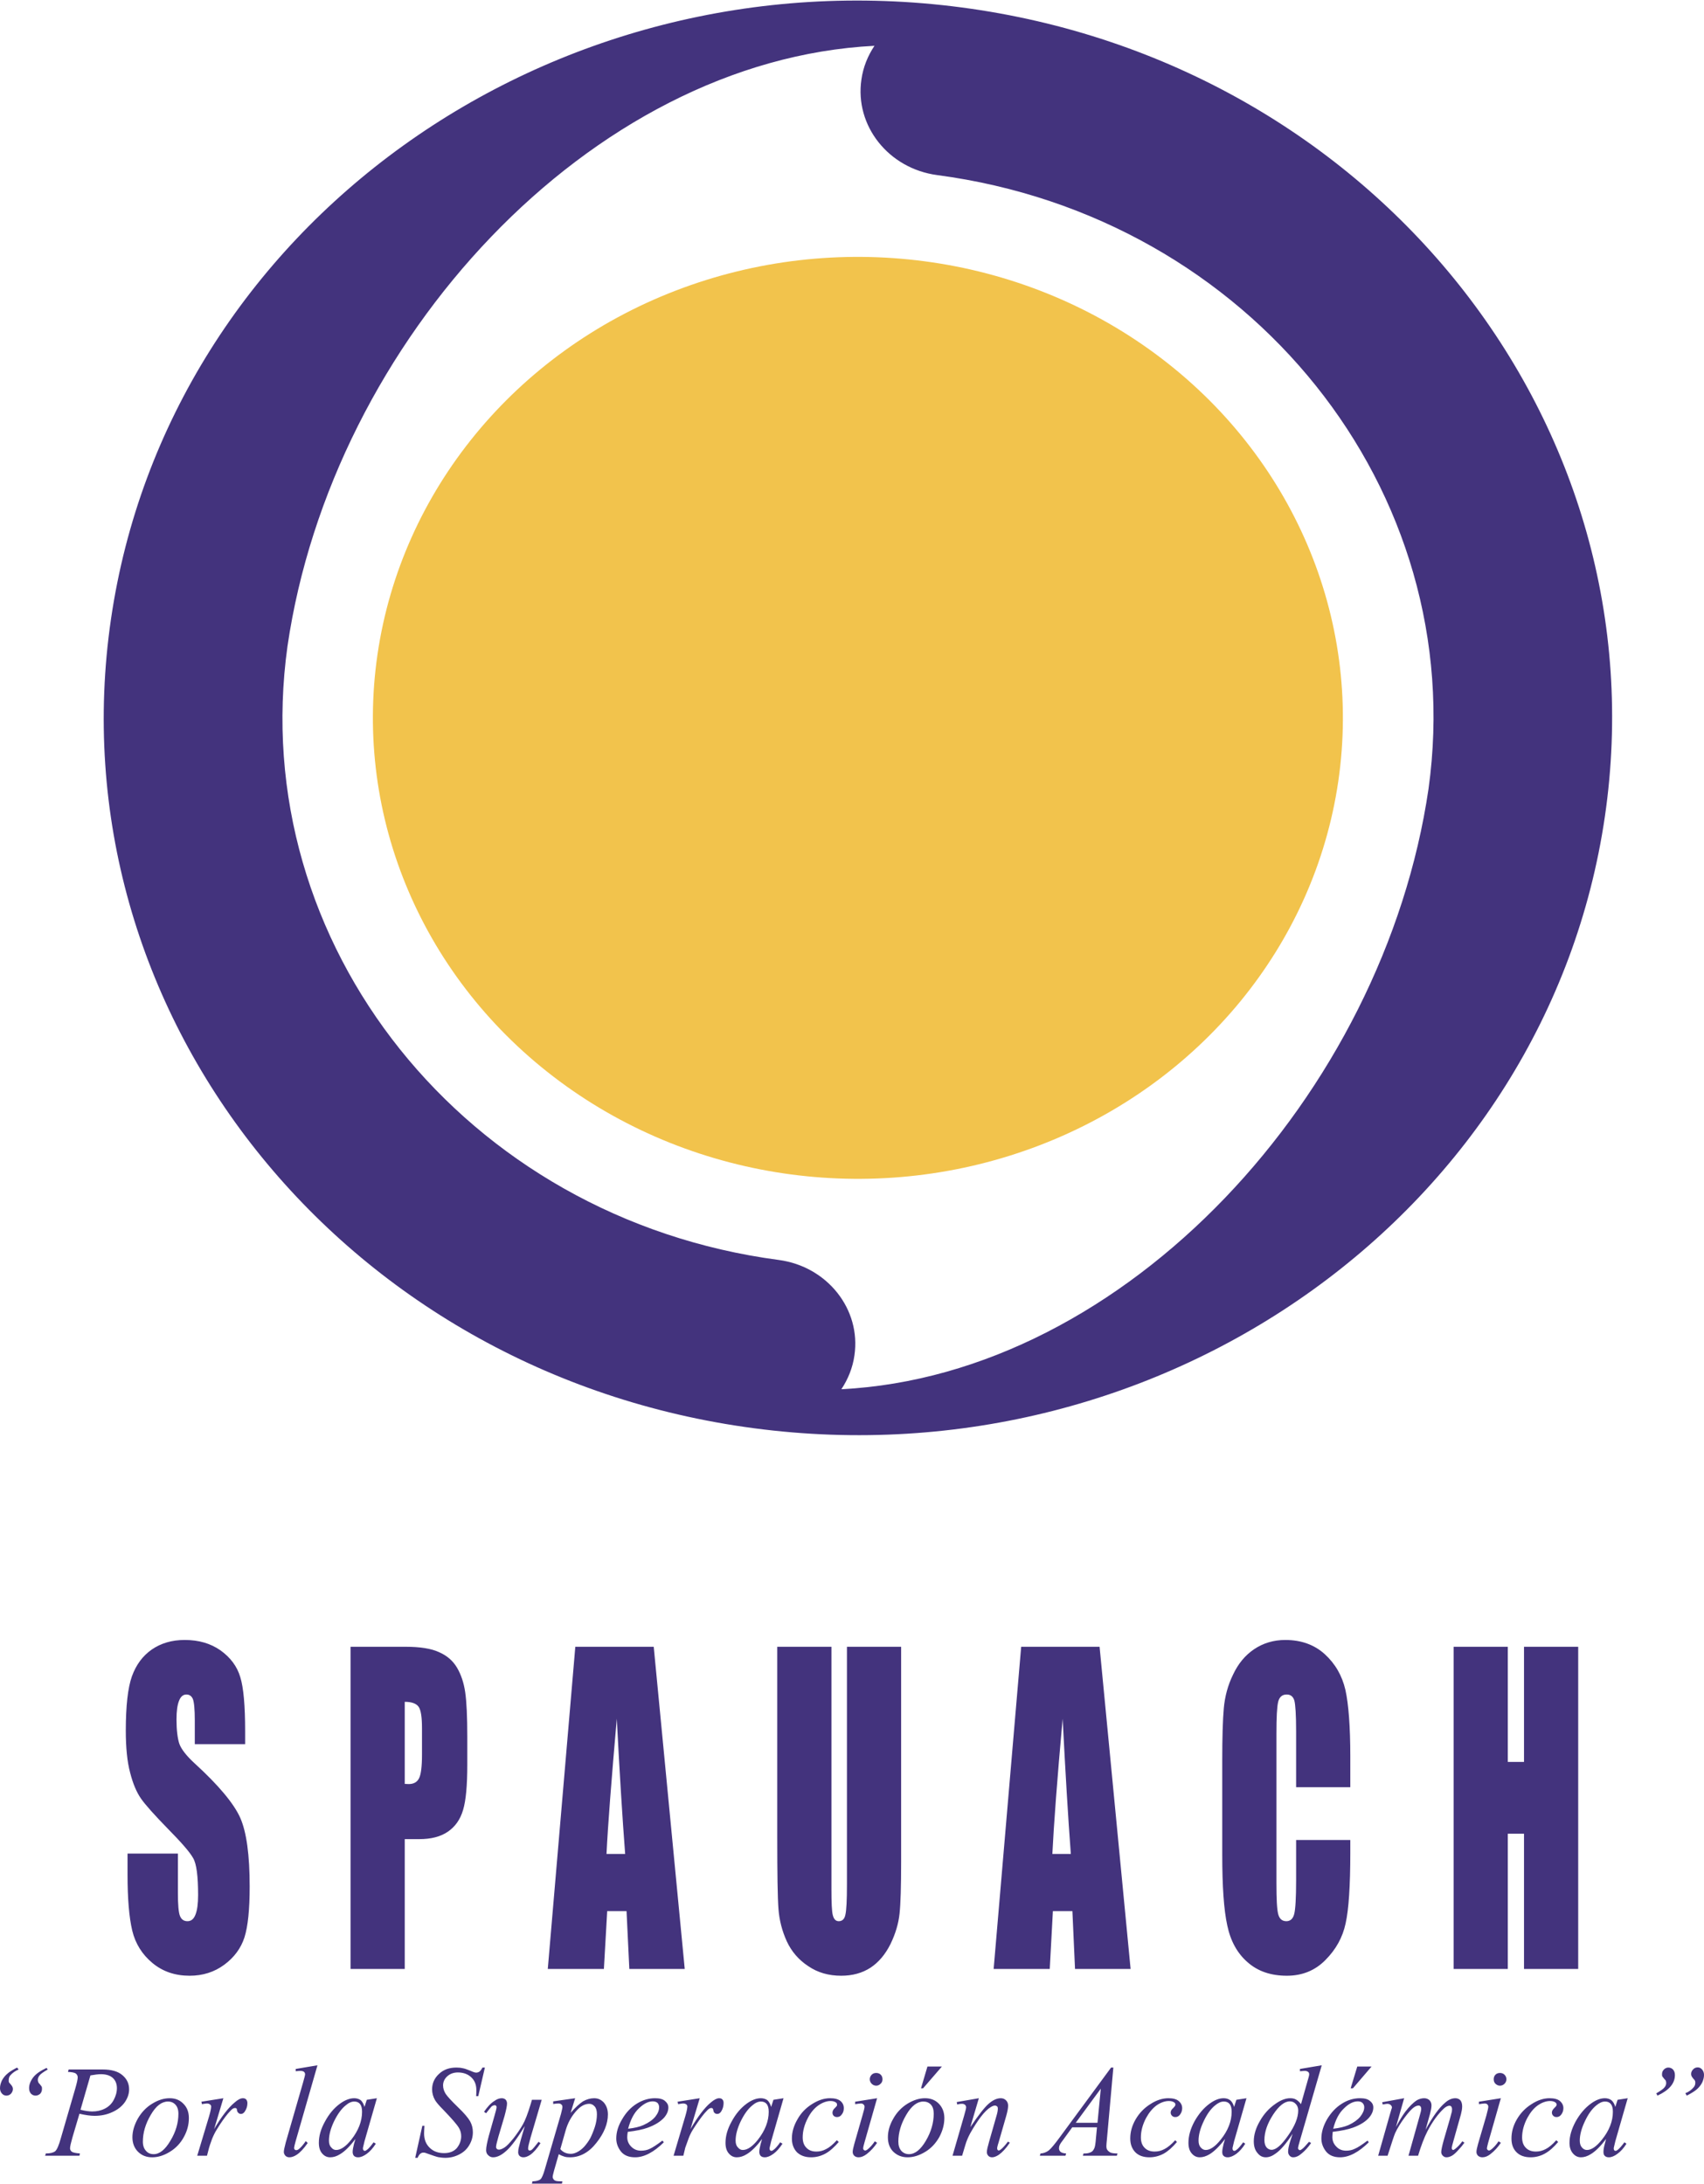
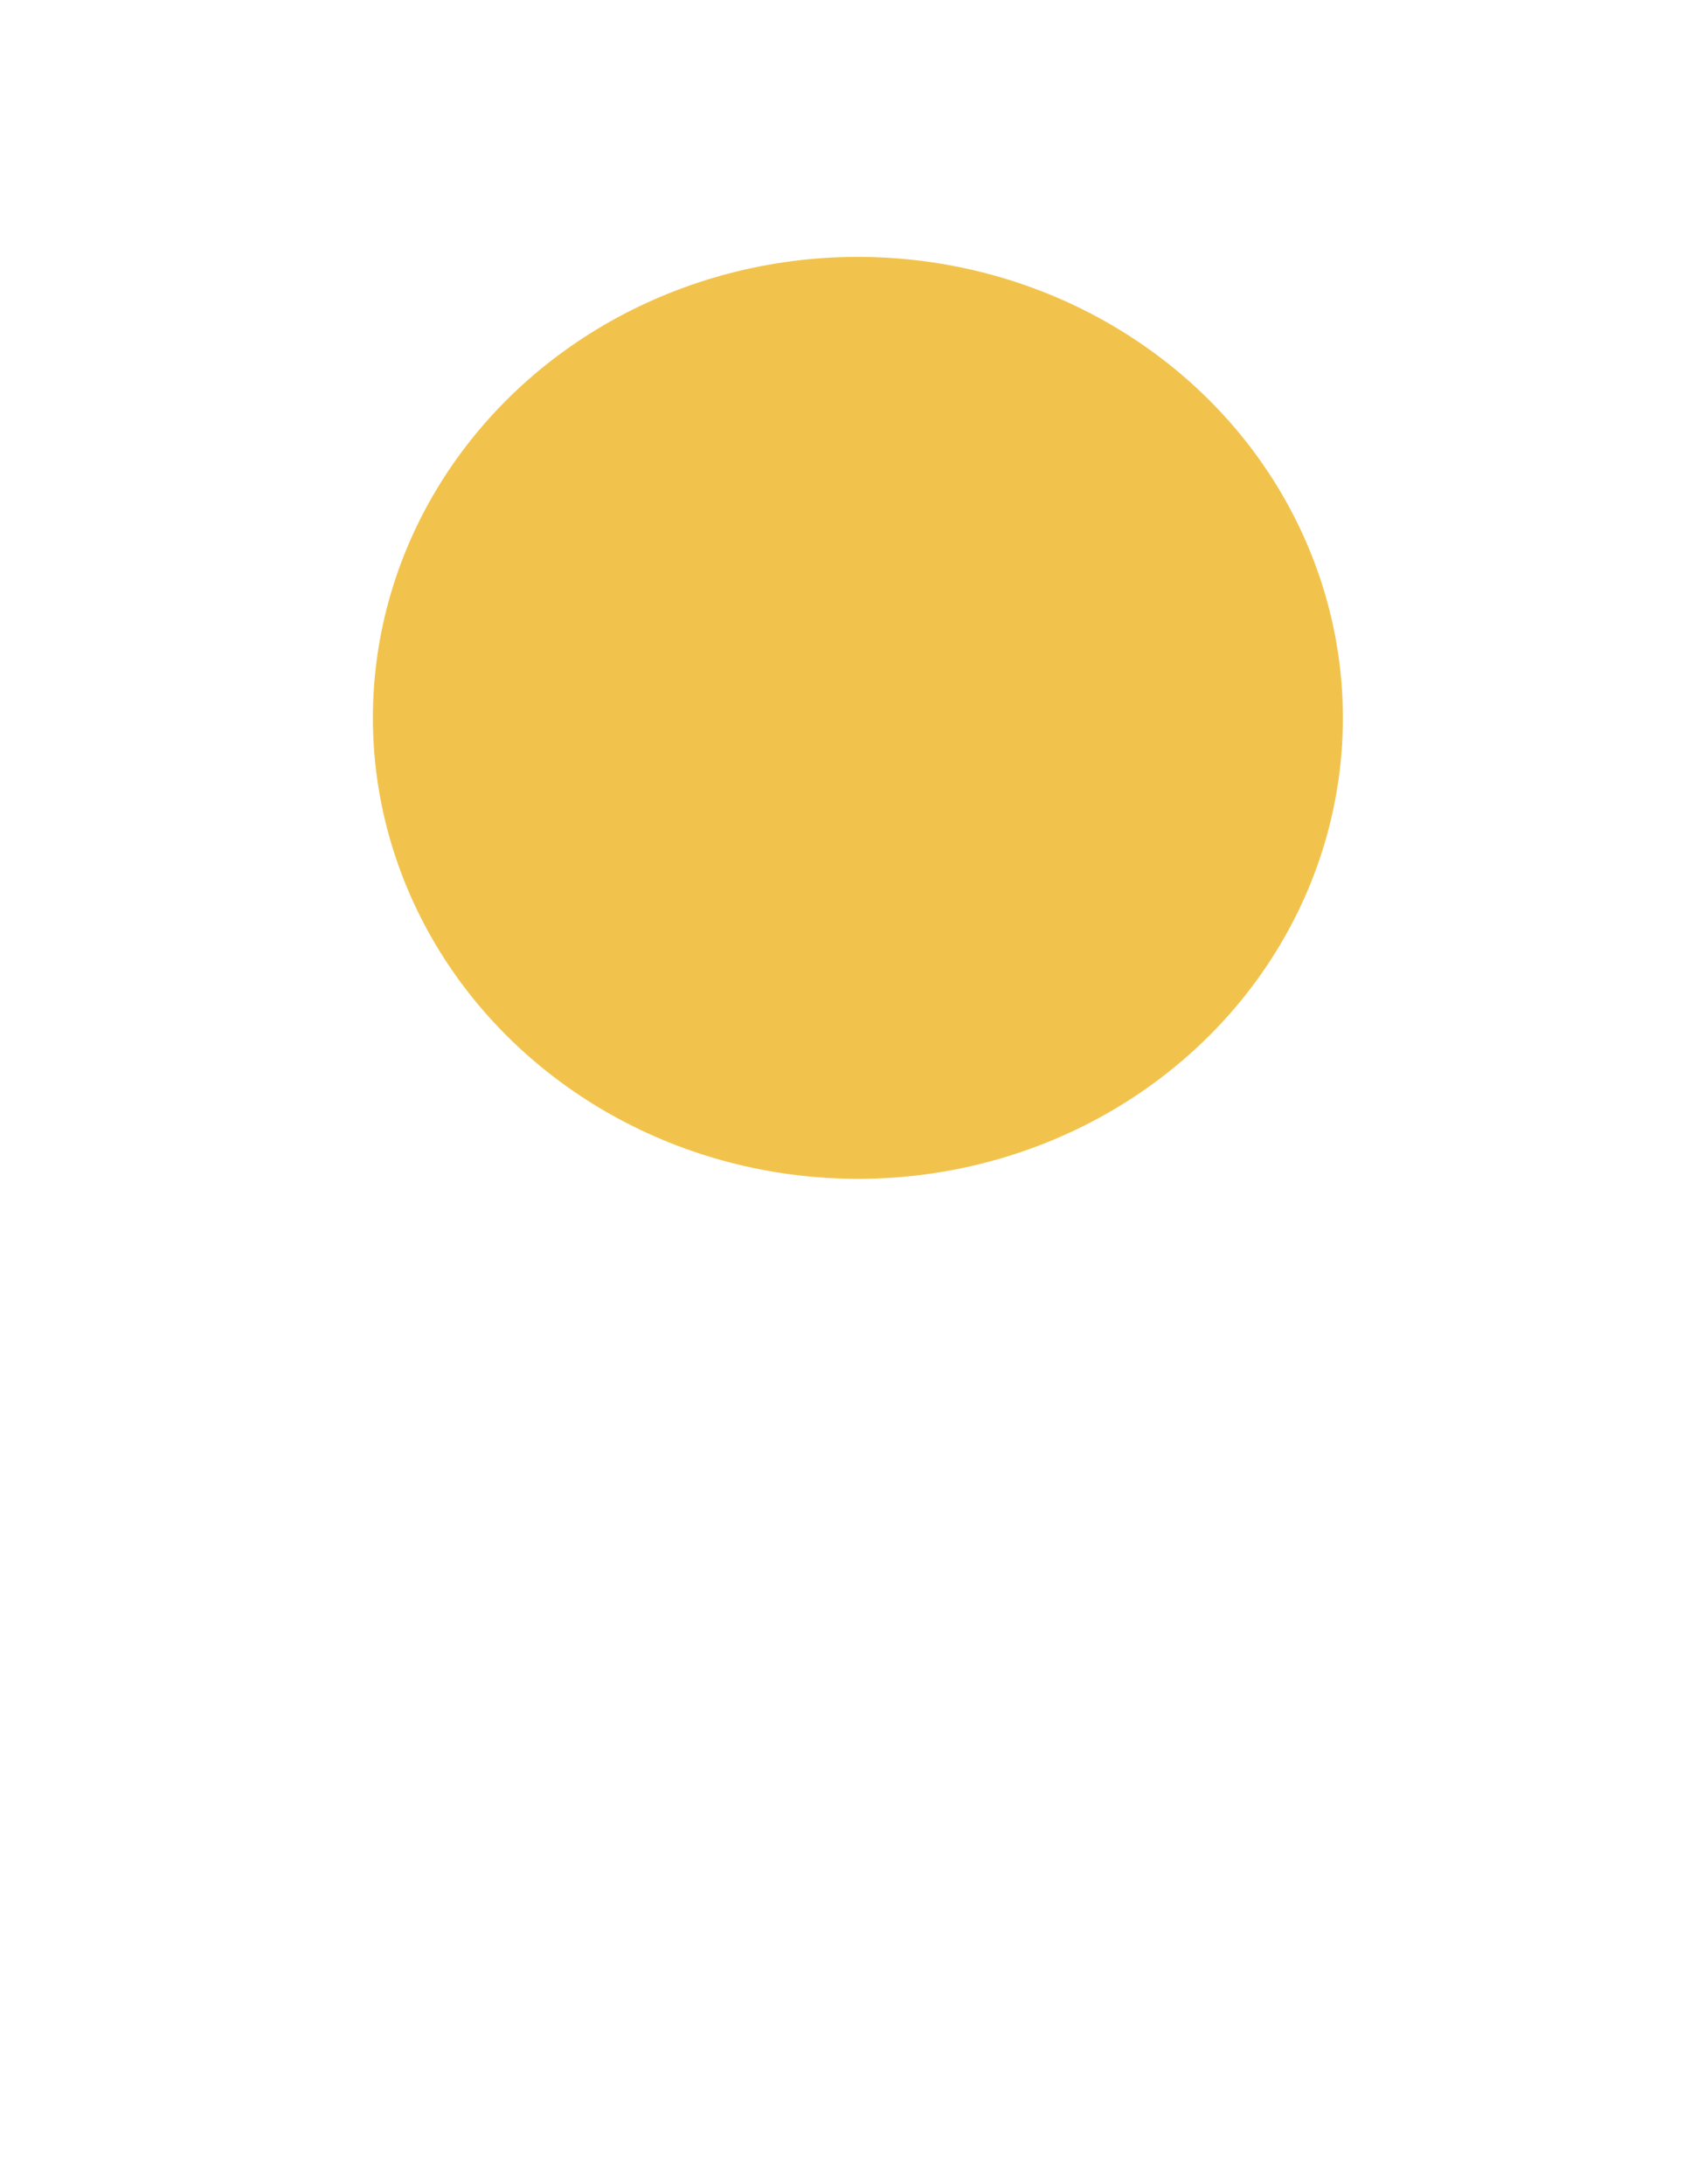
<svg xmlns="http://www.w3.org/2000/svg" xml:space="preserve" width="1200px" height="1538px" version="1.0" style="shape-rendering:geometricPrecision; text-rendering:geometricPrecision; image-rendering:optimizeQuality; fill-rule:evenodd; clip-rule:evenodd" viewBox="0 0 97.8 125.29">
  <defs>
    <style type="text/css">
   
    .fil1 {fill:#43337D}
    .fil0 {fill:#F2C34C}
   
  </style>
  </defs>
  <g id="Layer_x0020_1">
    <g id="_105553294107712">
      <circle class="fil0" transform="matrix(0.665 0.088 -9.24733E-002 0.632 49.238 41.17)" r="41.46" />
-       <path class="fil1" d="M55.2 0.4c23.67,3.13 40.2,23.92 36.91,46.44 -3.3,22.52 -25.16,38.23 -48.83,35.1 -23.68,-3.13 -40.2,-23.92 -36.91,-46.44 3.29,-22.52 25.15,-38.23 48.83,-35.1zm-54.13 118.34c-0.19,0.08 -0.35,0.19 -0.48,0.34 -0.06,0.07 -0.09,0.16 -0.09,0.27 0,0.05 0,0.09 0.01,0.12 0.01,0.01 0.04,0.06 0.1,0.12 0.05,0.06 0.09,0.11 0.1,0.14 0.02,0.04 0.03,0.09 0.03,0.13 0,0.1 -0.04,0.19 -0.11,0.27 -0.07,0.07 -0.16,0.11 -0.26,0.11 -0.1,0 -0.19,-0.04 -0.26,-0.12 -0.07,-0.08 -0.11,-0.18 -0.11,-0.31 0,-0.14 0.04,-0.29 0.11,-0.44 0.08,-0.15 0.19,-0.29 0.34,-0.41 0.1,-0.09 0.28,-0.2 0.53,-0.33l0.09 0.11zm1.67 0c-0.24,0.14 -0.4,0.25 -0.47,0.34 -0.07,0.09 -0.1,0.17 -0.1,0.26 0,0.05 0.01,0.09 0.03,0.13 0,0.02 0.03,0.06 0.09,0.12 0.05,0.07 0.09,0.11 0.1,0.13 0.02,0.04 0.02,0.09 0.02,0.13 0,0.11 -0.03,0.2 -0.1,0.28 -0.08,0.07 -0.17,0.11 -0.27,0.11 -0.1,0 -0.19,-0.04 -0.26,-0.11 -0.07,-0.08 -0.11,-0.18 -0.11,-0.32 0,-0.2 0.08,-0.41 0.23,-0.61 0.15,-0.2 0.41,-0.38 0.77,-0.55l0.07 0.09zm1.2 0l1.95 0c0.51,0 0.89,0.11 1.14,0.33 0.26,0.22 0.38,0.49 0.38,0.81 0,0.25 -0.08,0.49 -0.24,0.73 -0.16,0.23 -0.4,0.43 -0.71,0.57 -0.32,0.15 -0.66,0.22 -1.03,0.22 -0.23,0 -0.52,-0.04 -0.87,-0.12l-0.4 1.35c-0.09,0.32 -0.14,0.53 -0.14,0.64 0,0.07 0.04,0.14 0.1,0.19 0.07,0.05 0.23,0.08 0.47,0.1l-0.03 0.13 -1.97 0 0.04 -0.13c0.26,0 0.44,-0.05 0.54,-0.13 0.1,-0.09 0.21,-0.34 0.32,-0.74l0.82 -2.82c0.1,-0.34 0.15,-0.57 0.15,-0.68 0,-0.09 -0.04,-0.16 -0.1,-0.21 -0.07,-0.06 -0.23,-0.09 -0.46,-0.1l0.04 -0.14zm0.68 2.31c0.27,0.07 0.5,0.1 0.67,0.1 0.26,0 0.5,-0.05 0.72,-0.16 0.22,-0.11 0.39,-0.27 0.51,-0.49 0.12,-0.22 0.19,-0.45 0.19,-0.69 0,-0.24 -0.08,-0.44 -0.23,-0.58 -0.15,-0.14 -0.38,-0.22 -0.69,-0.22 -0.16,0 -0.36,0.03 -0.6,0.07l-0.57 1.97zm6.22 0.48c0,0.37 -0.09,0.73 -0.29,1.09 -0.19,0.35 -0.46,0.64 -0.81,0.85 -0.34,0.21 -0.68,0.31 -1.01,0.31 -0.33,0 -0.6,-0.11 -0.81,-0.32 -0.21,-0.21 -0.32,-0.49 -0.32,-0.83 0,-0.35 0.11,-0.71 0.31,-1.07 0.21,-0.36 0.48,-0.65 0.83,-0.86 0.34,-0.21 0.67,-0.31 1,-0.31 0.32,0 0.58,0.1 0.79,0.32 0.21,0.21 0.31,0.48 0.31,0.82zm-0.6 -0.25c0,-0.23 -0.06,-0.4 -0.17,-0.52 -0.11,-0.12 -0.25,-0.18 -0.43,-0.18 -0.36,0 -0.69,0.25 -0.99,0.77 -0.3,0.51 -0.45,1.02 -0.45,1.53 0,0.23 0.06,0.4 0.18,0.53 0.11,0.13 0.26,0.19 0.44,0.19 0.34,0 0.66,-0.26 0.96,-0.77 0.31,-0.51 0.46,-1.03 0.46,-1.55zm1.32 -0.69l1.26 -0.2 -0.53 1.77c0.43,-0.73 0.82,-1.23 1.17,-1.52 0.19,-0.17 0.35,-0.25 0.48,-0.25 0.08,0 0.14,0.02 0.19,0.07 0.04,0.05 0.07,0.12 0.07,0.2 0,0.17 -0.04,0.32 -0.13,0.46 -0.06,0.11 -0.14,0.17 -0.25,0.17 -0.05,0 -0.1,-0.02 -0.14,-0.06 -0.04,-0.03 -0.07,-0.09 -0.08,-0.16 0,-0.05 -0.01,-0.08 -0.03,-0.09 -0.02,-0.02 -0.04,-0.03 -0.07,-0.03 -0.04,0 -0.08,0.01 -0.12,0.03 -0.06,0.03 -0.16,0.13 -0.29,0.28 -0.2,0.24 -0.42,0.55 -0.65,0.93 -0.1,0.16 -0.19,0.34 -0.27,0.54 -0.1,0.28 -0.16,0.45 -0.17,0.5l-0.12 0.46 -0.56 0 0.68 -2.26c0.08,-0.27 0.12,-0.46 0.12,-0.57 0,-0.04 -0.02,-0.08 -0.06,-0.11 -0.05,-0.04 -0.11,-0.06 -0.19,-0.06 -0.05,0 -0.15,0.02 -0.28,0.04l-0.03 -0.14zm6.66 -2.09l-1.25 4.35c-0.06,0.21 -0.09,0.35 -0.09,0.39 0,0.04 0.01,0.07 0.04,0.1 0.02,0.02 0.05,0.03 0.08,0.03 0.05,0 0.1,-0.02 0.15,-0.06 0.13,-0.1 0.26,-0.26 0.4,-0.46l0.11 0.11c-0.23,0.33 -0.44,0.55 -0.64,0.68 -0.14,0.09 -0.28,0.14 -0.41,0.14 -0.09,0 -0.17,-0.03 -0.23,-0.09 -0.06,-0.07 -0.09,-0.14 -0.09,-0.22 0,-0.09 0.04,-0.27 0.11,-0.54l0.99 -3.43c0.08,-0.28 0.12,-0.44 0.12,-0.48 0,-0.06 -0.02,-0.11 -0.07,-0.15 -0.04,-0.03 -0.11,-0.05 -0.21,-0.05 -0.06,0 -0.14,0.01 -0.26,0.02l0 -0.13 1.25 -0.21zm3.41 1.89l-0.71 2.47 -0.08 0.34c-0.01,0.03 -0.01,0.05 -0.01,0.08 0,0.04 0.01,0.07 0.04,0.1 0.01,0.02 0.04,0.03 0.07,0.03 0.03,0 0.07,-0.02 0.12,-0.06 0.1,-0.07 0.22,-0.21 0.38,-0.43l0.13 0.08c-0.17,0.26 -0.34,0.45 -0.52,0.58 -0.18,0.13 -0.34,0.2 -0.5,0.2 -0.1,0 -0.18,-0.03 -0.23,-0.08 -0.05,-0.05 -0.08,-0.13 -0.08,-0.23 0,-0.11 0.03,-0.27 0.08,-0.47l0.08 -0.27c-0.32,0.42 -0.61,0.71 -0.88,0.87 -0.19,0.12 -0.38,0.18 -0.57,0.18 -0.18,0 -0.33,-0.07 -0.46,-0.22 -0.13,-0.15 -0.19,-0.35 -0.19,-0.61 0,-0.39 0.11,-0.79 0.35,-1.22 0.23,-0.43 0.52,-0.78 0.88,-1.04 0.28,-0.2 0.55,-0.3 0.8,-0.3 0.14,0 0.27,0.04 0.37,0.11 0.09,0.08 0.17,0.21 0.22,0.39l0.13 -0.41 0.58 -0.09zm-1.3 0.19c-0.15,0 -0.32,0.07 -0.49,0.22 -0.25,0.2 -0.47,0.51 -0.67,0.92 -0.19,0.4 -0.29,0.77 -0.29,1.1 0,0.17 0.04,0.3 0.13,0.39 0.08,0.1 0.17,0.15 0.28,0.15 0.27,0 0.56,-0.2 0.87,-0.59 0.41,-0.52 0.62,-1.06 0.62,-1.6 0,-0.21 -0.04,-0.36 -0.12,-0.45 -0.08,-0.1 -0.19,-0.14 -0.33,-0.14zm3.5 3.23l0.41 -1.84 0.12 0c-0.01,0.18 -0.02,0.32 -0.02,0.44 0,0.33 0.1,0.61 0.32,0.82 0.21,0.21 0.49,0.31 0.83,0.31 0.32,0 0.56,-0.1 0.73,-0.29 0.16,-0.2 0.25,-0.43 0.25,-0.68 0,-0.17 -0.04,-0.32 -0.12,-0.46 -0.11,-0.2 -0.42,-0.55 -0.91,-1.06 -0.24,-0.24 -0.4,-0.43 -0.47,-0.55 -0.11,-0.19 -0.17,-0.4 -0.17,-0.62 0,-0.34 0.13,-0.64 0.39,-0.88 0.26,-0.25 0.59,-0.37 1,-0.37 0.13,0 0.26,0.01 0.38,0.04 0.08,0.01 0.22,0.06 0.42,0.14 0.14,0.06 0.21,0.09 0.23,0.09 0.03,0.01 0.07,0.02 0.11,0.02 0.07,0 0.13,-0.02 0.19,-0.06 0.05,-0.04 0.11,-0.11 0.17,-0.23l0.14 0 -0.38 1.64 -0.12 0c0.01,-0.14 0.01,-0.26 0.01,-0.35 0,-0.3 -0.09,-0.54 -0.29,-0.73 -0.19,-0.18 -0.45,-0.28 -0.77,-0.28 -0.25,0 -0.46,0.08 -0.62,0.23 -0.15,0.14 -0.23,0.32 -0.23,0.51 0,0.17 0.05,0.33 0.15,0.49 0.1,0.15 0.33,0.4 0.69,0.75 0.37,0.35 0.6,0.63 0.71,0.82 0.11,0.2 0.16,0.41 0.16,0.63 0,0.25 -0.06,0.49 -0.2,0.73 -0.13,0.23 -0.32,0.41 -0.57,0.54 -0.25,0.13 -0.52,0.2 -0.81,0.2 -0.15,0 -0.29,-0.02 -0.41,-0.04 -0.13,-0.03 -0.33,-0.1 -0.61,-0.2 -0.09,-0.04 -0.17,-0.06 -0.24,-0.06 -0.14,0 -0.25,0.1 -0.33,0.3l-0.14 0zm7.26 -3.33l-0.64 2.17c-0.09,0.33 -0.14,0.53 -0.14,0.62 0,0.04 0.01,0.07 0.02,0.09 0.02,0.02 0.04,0.03 0.07,0.03 0.04,0 0.08,-0.01 0.13,-0.05 0.05,-0.04 0.18,-0.19 0.38,-0.45l0.11 0.08c-0.19,0.3 -0.39,0.53 -0.59,0.67 -0.14,0.09 -0.26,0.14 -0.39,0.14 -0.09,0 -0.17,-0.03 -0.22,-0.08 -0.05,-0.05 -0.08,-0.12 -0.08,-0.21 0,-0.08 0.01,-0.19 0.05,-0.33 0.04,-0.18 0.15,-0.57 0.33,-1.17 -0.42,0.68 -0.76,1.15 -1.04,1.4 -0.28,0.26 -0.54,0.39 -0.78,0.39 -0.11,0 -0.2,-0.04 -0.28,-0.12 -0.08,-0.07 -0.12,-0.17 -0.12,-0.29 0,-0.18 0.06,-0.46 0.16,-0.84l0.32 -1.13c0.08,-0.27 0.12,-0.44 0.12,-0.5 0,-0.03 -0.01,-0.06 -0.03,-0.08 -0.02,-0.02 -0.05,-0.03 -0.07,-0.03 -0.05,0 -0.1,0.02 -0.16,0.05 -0.05,0.04 -0.16,0.18 -0.34,0.41l-0.12 -0.08c0.19,-0.28 0.38,-0.49 0.59,-0.62 0.15,-0.11 0.29,-0.16 0.43,-0.16 0.09,0 0.16,0.03 0.22,0.08 0.05,0.06 0.08,0.13 0.08,0.22 0,0.14 -0.05,0.37 -0.14,0.71l-0.35 1.18c-0.09,0.32 -0.14,0.52 -0.14,0.61 0,0.05 0.02,0.08 0.05,0.11 0.03,0.03 0.07,0.04 0.12,0.04 0.08,0 0.18,-0.04 0.31,-0.12 0.13,-0.08 0.3,-0.26 0.52,-0.53 0.22,-0.28 0.39,-0.54 0.53,-0.78 0.14,-0.24 0.29,-0.63 0.45,-1.16l0.08 -0.27 0.56 0zm1.92 -0.09l-0.26 0.84c0.27,-0.31 0.51,-0.53 0.71,-0.66 0.21,-0.12 0.43,-0.18 0.64,-0.18 0.22,0 0.4,0.08 0.56,0.25 0.15,0.18 0.23,0.4 0.23,0.68 0,0.53 -0.22,1.08 -0.66,1.63 -0.43,0.55 -0.94,0.83 -1.52,0.83 -0.12,0 -0.23,-0.01 -0.32,-0.04 -0.1,-0.03 -0.2,-0.07 -0.32,-0.14l-0.27 0.94c-0.05,0.19 -0.08,0.31 -0.08,0.36 0,0.06 0.02,0.1 0.05,0.14 0.02,0.04 0.07,0.07 0.13,0.09 0.07,0.02 0.19,0.03 0.38,0.03l-0.03 0.13 -1.72 0 0.03 -0.13c0.23,-0.01 0.38,-0.05 0.46,-0.12 0.08,-0.07 0.16,-0.26 0.25,-0.57l0.93 -3.19c0.05,-0.21 0.08,-0.33 0.08,-0.38 0,-0.07 -0.02,-0.12 -0.06,-0.15 -0.04,-0.04 -0.09,-0.06 -0.17,-0.06 -0.07,0 -0.17,0.01 -0.3,0.03l0 -0.15 1.26 -0.18zm-0.85 2.92c0.15,0.18 0.35,0.27 0.61,0.27 0.12,0 0.25,-0.04 0.38,-0.11 0.13,-0.07 0.26,-0.17 0.39,-0.31 0.12,-0.14 0.24,-0.3 0.34,-0.48 0.09,-0.18 0.18,-0.4 0.26,-0.64 0.08,-0.25 0.12,-0.49 0.12,-0.73 0,-0.2 -0.04,-0.35 -0.13,-0.45 -0.09,-0.1 -0.19,-0.15 -0.31,-0.15 -0.27,0 -0.53,0.15 -0.78,0.45 -0.26,0.3 -0.45,0.65 -0.57,1.06l-0.31 1.09zm3.87 -0.99c-0.02,0.12 -0.03,0.22 -0.03,0.3 0,0.22 0.08,0.4 0.23,0.55 0.16,0.16 0.34,0.23 0.56,0.23 0.18,0 0.35,-0.03 0.51,-0.11 0.16,-0.07 0.4,-0.23 0.72,-0.47l0.08 0.1c-0.58,0.57 -1.13,0.86 -1.65,0.86 -0.36,0 -0.63,-0.11 -0.81,-0.33 -0.18,-0.23 -0.27,-0.48 -0.27,-0.75 0,-0.36 0.11,-0.73 0.34,-1.11 0.22,-0.38 0.5,-0.68 0.84,-0.89 0.34,-0.21 0.69,-0.31 1.05,-0.31 0.25,0 0.45,0.05 0.57,0.16 0.12,0.1 0.19,0.22 0.19,0.37 0,0.2 -0.08,0.39 -0.24,0.58 -0.22,0.24 -0.53,0.43 -0.94,0.58 -0.27,0.1 -0.66,0.18 -1.15,0.24zm0.02 -0.18c0.36,-0.04 0.66,-0.11 0.88,-0.21 0.31,-0.14 0.53,-0.3 0.68,-0.48 0.15,-0.19 0.22,-0.37 0.22,-0.54 0,-0.1 -0.03,-0.18 -0.09,-0.25 -0.07,-0.06 -0.16,-0.09 -0.28,-0.09 -0.25,0 -0.51,0.13 -0.79,0.4 -0.28,0.26 -0.48,0.65 -0.62,1.17zm2.84 -1.55l1.27 -0.2 -0.53 1.77c0.43,-0.73 0.81,-1.23 1.16,-1.52 0.2,-0.17 0.36,-0.25 0.48,-0.25 0.08,0 0.15,0.02 0.19,0.07 0.05,0.05 0.07,0.12 0.07,0.2 0,0.17 -0.04,0.32 -0.12,0.46 -0.06,0.11 -0.14,0.17 -0.25,0.17 -0.06,0 -0.11,-0.02 -0.15,-0.06 -0.04,-0.03 -0.06,-0.09 -0.07,-0.16 -0.01,-0.05 -0.02,-0.08 -0.04,-0.09 -0.02,-0.02 -0.04,-0.03 -0.07,-0.03 -0.04,0 -0.08,0.01 -0.11,0.03 -0.06,0.03 -0.16,0.13 -0.29,0.28 -0.2,0.24 -0.42,0.55 -0.66,0.93 -0.1,0.16 -0.19,0.34 -0.26,0.54 -0.1,0.28 -0.16,0.45 -0.18,0.5l-0.11 0.46 -0.56 0 0.67 -2.26c0.08,-0.27 0.12,-0.46 0.12,-0.57 0,-0.04 -0.02,-0.08 -0.05,-0.11 -0.05,-0.04 -0.12,-0.06 -0.2,-0.06 -0.05,0 -0.14,0.02 -0.28,0.04l-0.03 -0.14zm6.08 -0.2l-0.71 2.47 -0.08 0.34c-0.01,0.03 -0.01,0.05 -0.01,0.08 0,0.04 0.01,0.07 0.03,0.1 0.02,0.02 0.05,0.03 0.08,0.03 0.03,0 0.07,-0.02 0.12,-0.06 0.1,-0.07 0.22,-0.21 0.38,-0.43l0.13 0.08c-0.17,0.26 -0.34,0.45 -0.52,0.58 -0.18,0.13 -0.34,0.2 -0.5,0.2 -0.1,0 -0.18,-0.03 -0.23,-0.08 -0.05,-0.05 -0.08,-0.13 -0.08,-0.23 0,-0.11 0.03,-0.27 0.08,-0.47l0.08 -0.27c-0.32,0.42 -0.61,0.71 -0.88,0.87 -0.19,0.12 -0.38,0.18 -0.57,0.18 -0.18,0 -0.33,-0.07 -0.46,-0.22 -0.13,-0.15 -0.19,-0.35 -0.19,-0.61 0,-0.39 0.11,-0.79 0.35,-1.22 0.23,-0.43 0.52,-0.78 0.88,-1.04 0.28,-0.2 0.55,-0.3 0.8,-0.3 0.14,0 0.27,0.04 0.37,0.11 0.09,0.08 0.17,0.21 0.22,0.39l0.13 -0.41 0.58 -0.09zm-1.3 0.19c-0.15,0 -0.32,0.07 -0.49,0.22 -0.25,0.2 -0.47,0.51 -0.67,0.92 -0.19,0.4 -0.29,0.77 -0.29,1.1 0,0.17 0.04,0.3 0.13,0.39 0.08,0.1 0.17,0.15 0.28,0.15 0.27,0 0.56,-0.2 0.87,-0.59 0.41,-0.52 0.62,-1.06 0.62,-1.6 0,-0.21 -0.04,-0.36 -0.12,-0.45 -0.08,-0.1 -0.19,-0.14 -0.33,-0.14zm4.47 2.32c-0.26,0.3 -0.51,0.53 -0.77,0.67 -0.26,0.14 -0.53,0.21 -0.82,0.21 -0.34,0 -0.61,-0.1 -0.81,-0.29 -0.19,-0.2 -0.29,-0.46 -0.29,-0.79 0,-0.37 0.11,-0.74 0.32,-1.1 0.2,-0.36 0.48,-0.65 0.83,-0.87 0.36,-0.23 0.7,-0.34 1.04,-0.34 0.27,0 0.46,0.05 0.6,0.16 0.13,0.11 0.19,0.25 0.19,0.41 0,0.15 -0.04,0.28 -0.14,0.39 -0.06,0.08 -0.15,0.12 -0.25,0.12 -0.07,0 -0.14,-0.02 -0.19,-0.07 -0.05,-0.05 -0.07,-0.11 -0.07,-0.18 0,-0.05 0.01,-0.09 0.03,-0.13 0.02,-0.04 0.05,-0.09 0.11,-0.14 0.06,-0.06 0.09,-0.1 0.11,-0.12 0.01,-0.02 0.01,-0.05 0.01,-0.08 0,-0.05 -0.02,-0.09 -0.07,-0.12 -0.07,-0.05 -0.17,-0.08 -0.3,-0.08 -0.23,0 -0.47,0.09 -0.7,0.25 -0.24,0.17 -0.44,0.41 -0.6,0.72 -0.2,0.38 -0.3,0.75 -0.3,1.12 0,0.25 0.07,0.45 0.21,0.59 0.14,0.15 0.33,0.22 0.58,0.22 0.18,0 0.37,-0.04 0.55,-0.14 0.19,-0.09 0.39,-0.26 0.62,-0.51l0.11 0.1zm2.15 -3.96c0.1,0 0.19,0.03 0.26,0.1 0.07,0.07 0.1,0.16 0.1,0.26 0,0.1 -0.03,0.19 -0.11,0.26 -0.07,0.07 -0.15,0.11 -0.25,0.11 -0.1,0 -0.19,-0.04 -0.26,-0.11 -0.07,-0.07 -0.11,-0.16 -0.11,-0.26 0,-0.1 0.04,-0.19 0.11,-0.26 0.07,-0.07 0.16,-0.1 0.26,-0.1zm0.05 1.45l-0.73 2.56c-0.05,0.17 -0.07,0.27 -0.07,0.31 0,0.04 0.01,0.07 0.03,0.09 0.03,0.03 0.05,0.04 0.09,0.04 0.03,0 0.08,-0.02 0.13,-0.06 0.14,-0.11 0.28,-0.26 0.42,-0.47l0.13 0.09c-0.17,0.25 -0.36,0.46 -0.59,0.64 -0.17,0.13 -0.32,0.19 -0.47,0.19 -0.1,0 -0.19,-0.03 -0.25,-0.09 -0.06,-0.06 -0.09,-0.13 -0.09,-0.22 0,-0.09 0.03,-0.24 0.09,-0.45l0.47 -1.64c0.08,-0.27 0.12,-0.43 0.12,-0.5 0,-0.06 -0.02,-0.1 -0.06,-0.13 -0.03,-0.04 -0.09,-0.06 -0.15,-0.06 -0.06,0 -0.17,0.02 -0.33,0.04l0 -0.14 1.26 -0.2zm17.21 2.51c-0.25,0.3 -0.51,0.53 -0.76,0.67 -0.26,0.14 -0.54,0.21 -0.82,0.21 -0.35,0 -0.62,-0.1 -0.81,-0.29 -0.19,-0.2 -0.29,-0.46 -0.29,-0.79 0,-0.37 0.1,-0.74 0.31,-1.1 0.21,-0.36 0.49,-0.65 0.84,-0.87 0.35,-0.23 0.7,-0.34 1.04,-0.34 0.26,0 0.46,0.05 0.59,0.16 0.13,0.11 0.2,0.25 0.2,0.41 0,0.15 -0.05,0.28 -0.14,0.39 -0.07,0.08 -0.15,0.12 -0.25,0.12 -0.08,0 -0.14,-0.02 -0.19,-0.07 -0.05,-0.05 -0.08,-0.11 -0.08,-0.18 0,-0.05 0.01,-0.09 0.03,-0.13 0.02,-0.04 0.06,-0.09 0.12,-0.14 0.05,-0.06 0.09,-0.1 0.1,-0.12 0.01,-0.02 0.02,-0.05 0.02,-0.08 0,-0.05 -0.02,-0.09 -0.07,-0.12 -0.07,-0.05 -0.17,-0.08 -0.3,-0.08 -0.24,0 -0.48,0.09 -0.71,0.25 -0.23,0.17 -0.43,0.41 -0.6,0.72 -0.2,0.38 -0.3,0.75 -0.3,1.12 0,0.25 0.07,0.45 0.21,0.59 0.14,0.15 0.34,0.22 0.58,0.22 0.19,0 0.37,-0.04 0.56,-0.14 0.18,-0.09 0.39,-0.26 0.62,-0.51l0.1 0.1zm3.99 -2.51l-0.71 2.47 -0.08 0.34c-0.01,0.03 -0.01,0.05 -0.01,0.08 0,0.04 0.01,0.07 0.03,0.1 0.02,0.02 0.05,0.03 0.08,0.03 0.03,0 0.07,-0.02 0.12,-0.06 0.1,-0.07 0.22,-0.21 0.38,-0.43l0.12 0.08c-0.16,0.26 -0.34,0.45 -0.51,0.58 -0.18,0.13 -0.35,0.2 -0.5,0.2 -0.1,0 -0.18,-0.03 -0.23,-0.08 -0.06,-0.05 -0.08,-0.13 -0.08,-0.23 0,-0.11 0.03,-0.27 0.08,-0.47l0.08 -0.27c-0.32,0.42 -0.62,0.71 -0.88,0.87 -0.2,0.12 -0.39,0.18 -0.57,0.18 -0.18,0 -0.33,-0.07 -0.46,-0.22 -0.13,-0.15 -0.19,-0.35 -0.19,-0.61 0,-0.39 0.11,-0.79 0.34,-1.22 0.24,-0.43 0.53,-0.78 0.89,-1.04 0.28,-0.2 0.54,-0.3 0.79,-0.3 0.15,0 0.27,0.04 0.37,0.11 0.1,0.08 0.18,0.21 0.23,0.39l0.13 -0.41 0.58 -0.09zm-1.3 0.19c-0.16,0 -0.32,0.07 -0.5,0.22 -0.25,0.2 -0.47,0.51 -0.66,0.92 -0.19,0.4 -0.29,0.77 -0.29,1.1 0,0.17 0.04,0.3 0.12,0.39 0.09,0.1 0.18,0.15 0.29,0.15 0.26,0 0.55,-0.2 0.86,-0.59 0.42,-0.52 0.63,-1.06 0.63,-1.6 0,-0.21 -0.04,-0.36 -0.12,-0.45 -0.08,-0.1 -0.19,-0.14 -0.33,-0.14zm5.62 -2.08l-1.25 4.31c-0.07,0.23 -0.11,0.39 -0.11,0.46 0,0.02 0.02,0.05 0.04,0.07 0.02,0.02 0.04,0.03 0.06,0.03 0.03,0 0.07,-0.01 0.11,-0.05 0.09,-0.05 0.22,-0.2 0.42,-0.43l0.12 0.07c-0.17,0.25 -0.35,0.44 -0.53,0.59 -0.18,0.16 -0.34,0.23 -0.5,0.23 -0.08,0 -0.15,-0.03 -0.2,-0.09 -0.06,-0.06 -0.09,-0.14 -0.09,-0.24 0,-0.14 0.04,-0.33 0.11,-0.56l0.15 -0.46c-0.36,0.55 -0.68,0.93 -0.97,1.13 -0.2,0.15 -0.39,0.22 -0.57,0.22 -0.19,0 -0.35,-0.08 -0.48,-0.25 -0.14,-0.16 -0.21,-0.38 -0.21,-0.67 0,-0.36 0.11,-0.75 0.35,-1.16 0.23,-0.41 0.53,-0.74 0.91,-1 0.3,-0.21 0.58,-0.31 0.83,-0.31 0.13,0 0.24,0.02 0.34,0.08 0.09,0.05 0.19,0.14 0.28,0.26l0.36 -1.27c0.02,-0.09 0.05,-0.16 0.06,-0.21 0.03,-0.1 0.05,-0.18 0.05,-0.24 0,-0.05 -0.02,-0.1 -0.06,-0.13 -0.05,-0.04 -0.12,-0.06 -0.2,-0.06 -0.05,0 -0.14,0.01 -0.27,0.02l0 -0.13 1.25 -0.21zm-1.35 2.59c0,-0.15 -0.05,-0.28 -0.14,-0.37 -0.09,-0.1 -0.2,-0.15 -0.34,-0.15 -0.31,0 -0.63,0.26 -0.96,0.76 -0.33,0.51 -0.5,0.99 -0.5,1.46 0,0.18 0.04,0.32 0.12,0.42 0.08,0.09 0.18,0.14 0.29,0.14 0.26,0 0.57,-0.27 0.95,-0.82 0.39,-0.55 0.58,-1.03 0.58,-1.44zm11.58 -2.15c0.1,0 0.19,0.03 0.26,0.1 0.07,0.07 0.11,0.16 0.11,0.26 0,0.1 -0.04,0.19 -0.11,0.26 -0.07,0.07 -0.16,0.11 -0.26,0.11 -0.1,0 -0.18,-0.04 -0.26,-0.11 -0.07,-0.07 -0.1,-0.16 -0.1,-0.26 0,-0.1 0.03,-0.19 0.1,-0.26 0.07,-0.07 0.16,-0.1 0.26,-0.1zm0.05 1.45l-0.73 2.56c-0.04,0.17 -0.07,0.27 -0.07,0.31 0,0.04 0.01,0.07 0.04,0.09 0.02,0.03 0.05,0.04 0.08,0.04 0.03,0 0.08,-0.02 0.13,-0.06 0.14,-0.11 0.28,-0.26 0.42,-0.47l0.13 0.09c-0.17,0.25 -0.36,0.46 -0.59,0.64 -0.16,0.13 -0.32,0.19 -0.47,0.19 -0.1,0 -0.18,-0.03 -0.25,-0.09 -0.06,-0.06 -0.09,-0.13 -0.09,-0.22 0,-0.09 0.03,-0.24 0.09,-0.45l0.48 -1.64c0.07,-0.27 0.11,-0.43 0.11,-0.5 0,-0.06 -0.02,-0.1 -0.05,-0.13 -0.04,-0.04 -0.09,-0.06 -0.16,-0.06 -0.05,0 -0.16,0.02 -0.33,0.04l0 -0.14 1.26 -0.2zm3.29 2.51c-0.25,0.3 -0.51,0.53 -0.77,0.67 -0.25,0.14 -0.53,0.21 -0.81,0.21 -0.35,0 -0.62,-0.1 -0.81,-0.29 -0.2,-0.2 -0.29,-0.46 -0.29,-0.79 0,-0.37 0.1,-0.74 0.31,-1.1 0.21,-0.36 0.49,-0.65 0.84,-0.87 0.35,-0.23 0.7,-0.34 1.03,-0.34 0.27,0 0.47,0.05 0.6,0.16 0.13,0.11 0.2,0.25 0.2,0.41 0,0.15 -0.05,0.28 -0.14,0.39 -0.07,0.08 -0.15,0.12 -0.25,0.12 -0.08,0 -0.14,-0.02 -0.19,-0.07 -0.05,-0.05 -0.08,-0.11 -0.08,-0.18 0,-0.05 0.01,-0.09 0.03,-0.13 0.02,-0.04 0.06,-0.09 0.11,-0.14 0.06,-0.06 0.1,-0.1 0.11,-0.12 0.01,-0.02 0.02,-0.05 0.02,-0.08 0,-0.05 -0.03,-0.09 -0.07,-0.12 -0.07,-0.05 -0.17,-0.08 -0.3,-0.08 -0.24,0 -0.48,0.09 -0.71,0.25 -0.24,0.17 -0.43,0.41 -0.6,0.72 -0.2,0.38 -0.3,0.75 -0.3,1.12 0,0.25 0.07,0.45 0.21,0.59 0.14,0.15 0.34,0.22 0.58,0.22 0.19,0 0.37,-0.04 0.56,-0.14 0.18,-0.09 0.39,-0.26 0.61,-0.51l0.11 0.1zm3.99 -2.51l-0.71 2.47 -0.08 0.34c-0.01,0.03 -0.01,0.05 -0.01,0.08 0,0.04 0.01,0.07 0.03,0.1 0.02,0.02 0.05,0.03 0.07,0.03 0.04,0 0.08,-0.02 0.13,-0.06 0.09,-0.07 0.22,-0.21 0.38,-0.43l0.12 0.08c-0.16,0.26 -0.34,0.45 -0.52,0.58 -0.17,0.13 -0.34,0.2 -0.49,0.2 -0.1,0 -0.18,-0.03 -0.23,-0.08 -0.06,-0.05 -0.08,-0.13 -0.08,-0.23 0,-0.11 0.02,-0.27 0.08,-0.47l0.07 -0.27c-0.32,0.42 -0.61,0.71 -0.88,0.87 -0.19,0.12 -0.38,0.18 -0.56,0.18 -0.18,0 -0.33,-0.07 -0.46,-0.22 -0.13,-0.15 -0.2,-0.35 -0.2,-0.61 0,-0.39 0.12,-0.79 0.35,-1.22 0.24,-0.43 0.53,-0.78 0.89,-1.04 0.28,-0.2 0.54,-0.3 0.79,-0.3 0.15,0 0.27,0.04 0.37,0.11 0.1,0.08 0.18,0.21 0.23,0.39l0.13 -0.41 0.58 -0.09zm-1.3 0.19c-0.16,0 -0.32,0.07 -0.5,0.22 -0.25,0.2 -0.47,0.51 -0.66,0.92 -0.19,0.4 -0.29,0.77 -0.29,1.1 0,0.17 0.04,0.3 0.12,0.39 0.08,0.1 0.18,0.15 0.29,0.15 0.26,0 0.55,-0.2 0.86,-0.59 0.42,-0.52 0.63,-1.06 0.63,-1.6 0,-0.21 -0.04,-0.36 -0.12,-0.45 -0.08,-0.1 -0.19,-0.14 -0.33,-0.14zm4.61 -0.48c0.19,-0.07 0.34,-0.18 0.47,-0.33 0.07,-0.08 0.1,-0.16 0.1,-0.26 0,-0.05 0,-0.09 -0.02,-0.12 0,-0.02 -0.03,-0.06 -0.09,-0.12 -0.05,-0.07 -0.09,-0.11 -0.1,-0.14 -0.02,-0.04 -0.03,-0.09 -0.03,-0.13 0,-0.1 0.04,-0.19 0.11,-0.26 0.07,-0.08 0.16,-0.12 0.27,-0.12 0.1,0 0.18,0.04 0.25,0.12 0.07,0.08 0.11,0.19 0.11,0.31 0,0.15 -0.04,0.3 -0.11,0.45 -0.08,0.15 -0.19,0.29 -0.34,0.41 -0.1,0.08 -0.28,0.2 -0.54,0.33l-0.08 -0.14zm-1.67 0.01c0.24,-0.14 0.4,-0.25 0.47,-0.34 0.07,-0.08 0.1,-0.17 0.1,-0.25 0,-0.05 -0.01,-0.09 -0.02,-0.13 -0.01,-0.02 -0.04,-0.06 -0.1,-0.12 -0.05,-0.07 -0.09,-0.11 -0.1,-0.13 -0.02,-0.04 -0.02,-0.09 -0.02,-0.13 0,-0.1 0.03,-0.19 0.11,-0.27 0.07,-0.07 0.16,-0.11 0.25,-0.11 0.11,0 0.2,0.04 0.27,0.11 0.07,0.08 0.11,0.18 0.11,0.32 0,0.48 -0.33,0.87 -1,1.18l-0.07 -0.13zm-40.86 1.42c0,0.37 -0.1,0.73 -0.29,1.09 -0.2,0.35 -0.46,0.64 -0.81,0.85 -0.35,0.21 -0.68,0.31 -1.01,0.31 -0.33,0 -0.6,-0.11 -0.82,-0.32 -0.21,-0.21 -0.31,-0.49 -0.31,-0.83 0,-0.35 0.1,-0.71 0.31,-1.07 0.2,-0.36 0.48,-0.65 0.82,-0.86 0.35,-0.21 0.68,-0.31 1,-0.31 0.32,0 0.59,0.1 0.8,0.32 0.2,0.21 0.31,0.48 0.31,0.82zm-0.61 -0.25c0,-0.23 -0.05,-0.4 -0.16,-0.52 -0.11,-0.12 -0.26,-0.18 -0.43,-0.18 -0.36,0 -0.69,0.25 -0.99,0.77 -0.3,0.51 -0.45,1.02 -0.45,1.53 0,0.23 0.06,0.4 0.17,0.53 0.12,0.13 0.27,0.19 0.44,0.19 0.35,0 0.67,-0.26 0.97,-0.77 0.3,-0.51 0.45,-1.03 0.45,-1.55zm0.47 -2.71l-1.08 1.25 -0.12 0 0.37 -1.25 0.83 0zm2.12 1.82l-0.49 1.66c0.46,-0.68 0.81,-1.13 1.05,-1.34 0.24,-0.21 0.47,-0.32 0.7,-0.32 0.12,0 0.22,0.04 0.3,0.12 0.08,0.08 0.12,0.18 0.12,0.31 0,0.15 -0.04,0.34 -0.11,0.59l-0.44 1.53c-0.06,0.18 -0.08,0.29 -0.08,0.33 0,0.03 0.01,0.06 0.03,0.09 0.02,0.02 0.04,0.03 0.06,0.03 0.03,0 0.06,-0.02 0.11,-0.05 0.13,-0.1 0.27,-0.26 0.42,-0.46l0.11 0.06c-0.22,0.33 -0.44,0.56 -0.64,0.7 -0.14,0.09 -0.27,0.14 -0.38,0.14 -0.09,0 -0.16,-0.03 -0.21,-0.08 -0.06,-0.06 -0.09,-0.13 -0.09,-0.22 0,-0.12 0.05,-0.32 0.13,-0.6l0.42 -1.47c0.06,-0.19 0.08,-0.33 0.08,-0.43 0,-0.05 -0.01,-0.09 -0.04,-0.12 -0.04,-0.03 -0.08,-0.05 -0.12,-0.05 -0.07,0 -0.15,0.03 -0.25,0.09 -0.18,0.11 -0.36,0.29 -0.56,0.55 -0.19,0.25 -0.4,0.57 -0.62,0.96 -0.11,0.21 -0.21,0.43 -0.28,0.68l-0.18 0.6 -0.55 0 0.66 -2.28c0.08,-0.28 0.12,-0.44 0.12,-0.5 0,-0.05 -0.02,-0.1 -0.06,-0.14 -0.05,-0.04 -0.1,-0.06 -0.16,-0.06 -0.03,0 -0.08,0 -0.16,0.01l-0.13 0.03 -0.03 -0.14 1.27 -0.22zm7.72 -1.76l-0.37 4.12c-0.02,0.19 -0.03,0.32 -0.03,0.38 0,0.09 0.01,0.17 0.05,0.22 0.05,0.07 0.11,0.12 0.19,0.16 0.08,0.03 0.21,0.05 0.4,0.05l-0.04 0.13 -1.95 0 0.04 -0.13 0.08 0c0.16,0 0.29,-0.04 0.39,-0.1 0.07,-0.05 0.12,-0.13 0.16,-0.23 0.03,-0.08 0.06,-0.26 0.08,-0.54l0.06 -0.63 -1.42 0 -0.5 0.69c-0.12,0.15 -0.19,0.26 -0.22,0.33 -0.03,0.06 -0.04,0.13 -0.04,0.19 0,0.07 0.03,0.14 0.09,0.2 0.07,0.05 0.17,0.08 0.32,0.09l-0.04 0.13 -1.47 0 0.04 -0.13c0.18,-0.01 0.34,-0.07 0.48,-0.18 0.14,-0.12 0.34,-0.36 0.61,-0.73l2.96 -4.02 0.13 0zm-0.72 1.21l-1.44 1.96 1.25 0 0.19 -1.96zm13.31 2.48c-0.01,0.12 -0.02,0.22 -0.02,0.3 0,0.22 0.08,0.4 0.23,0.55 0.15,0.16 0.34,0.23 0.56,0.23 0.17,0 0.34,-0.03 0.5,-0.11 0.17,-0.07 0.41,-0.23 0.73,-0.47l0.07 0.1c-0.58,0.57 -1.13,0.86 -1.65,0.86 -0.35,0 -0.62,-0.11 -0.8,-0.33 -0.18,-0.23 -0.27,-0.48 -0.27,-0.75 0,-0.36 0.11,-0.73 0.33,-1.11 0.23,-0.38 0.51,-0.68 0.85,-0.89 0.33,-0.21 0.68,-0.31 1.04,-0.31 0.26,0 0.45,0.05 0.57,0.16 0.13,0.1 0.19,0.22 0.19,0.37 0,0.2 -0.08,0.39 -0.24,0.58 -0.21,0.24 -0.52,0.43 -0.93,0.58 -0.28,0.1 -0.66,0.18 -1.16,0.24zm0.03 -0.18c0.36,-0.04 0.65,-0.11 0.88,-0.21 0.3,-0.14 0.52,-0.3 0.67,-0.48 0.15,-0.19 0.23,-0.37 0.23,-0.54 0,-0.1 -0.03,-0.18 -0.1,-0.25 -0.06,-0.06 -0.15,-0.09 -0.27,-0.09 -0.25,0 -0.52,0.13 -0.79,0.4 -0.28,0.26 -0.49,0.65 -0.62,1.17zm2.2 -3.57l-1.07 1.25 -0.13 0 0.38 -1.25 0.82 0zm1.87 1.82l-0.47 1.65c0.21,-0.39 0.39,-0.68 0.54,-0.88 0.23,-0.3 0.45,-0.52 0.67,-0.66 0.13,-0.07 0.27,-0.11 0.41,-0.11 0.12,0 0.22,0.04 0.3,0.11 0.08,0.08 0.12,0.18 0.12,0.3 0,0.12 -0.03,0.28 -0.08,0.47l-0.26 0.93c0.4,-0.74 0.77,-1.26 1.13,-1.56 0.19,-0.17 0.39,-0.25 0.58,-0.25 0.11,0 0.21,0.04 0.28,0.11 0.07,0.08 0.11,0.2 0.11,0.36 0,0.14 -0.03,0.29 -0.07,0.45l-0.4 1.42c-0.09,0.31 -0.13,0.48 -0.13,0.51 0,0.04 0.01,0.07 0.03,0.09 0.01,0.02 0.03,0.03 0.06,0.03 0.02,0 0.06,-0.03 0.12,-0.07 0.14,-0.11 0.27,-0.25 0.4,-0.43l0.12 0.08c-0.07,0.1 -0.17,0.23 -0.33,0.4 -0.15,0.17 -0.28,0.29 -0.39,0.35 -0.11,0.06 -0.21,0.09 -0.31,0.09 -0.08,0 -0.15,-0.03 -0.21,-0.09 -0.06,-0.06 -0.09,-0.13 -0.09,-0.21 0,-0.12 0.05,-0.35 0.15,-0.71l0.34 -1.17c0.07,-0.27 0.11,-0.42 0.12,-0.45 0,-0.04 0.01,-0.09 0.01,-0.13 0,-0.06 -0.02,-0.11 -0.04,-0.15 -0.03,-0.03 -0.06,-0.05 -0.1,-0.05 -0.1,0 -0.21,0.05 -0.33,0.16 -0.33,0.31 -0.65,0.74 -0.94,1.3 -0.19,0.37 -0.37,0.84 -0.54,1.41l-0.55 0 0.62 -2.21c0.07,-0.24 0.11,-0.39 0.11,-0.47 0,-0.07 -0.02,-0.12 -0.04,-0.15 -0.03,-0.03 -0.06,-0.05 -0.1,-0.05 -0.08,0 -0.17,0.03 -0.26,0.09 -0.14,0.09 -0.33,0.3 -0.56,0.61 -0.23,0.31 -0.41,0.61 -0.54,0.89 -0.06,0.14 -0.2,0.57 -0.43,1.29l-0.54 0 0.67 -2.36 0.09 -0.31c0.02,-0.05 0.03,-0.08 0.03,-0.1 0,-0.06 -0.03,-0.1 -0.08,-0.15 -0.05,-0.04 -0.11,-0.06 -0.18,-0.06 -0.03,0 -0.12,0.01 -0.27,0.04l-0.03 -0.13 1.26 -0.23zm-66.52 -20.32l-2.89 0 0 -1.37c0,-0.63 -0.04,-1.04 -0.11,-1.22 -0.07,-0.17 -0.2,-0.26 -0.37,-0.26 -0.19,0 -0.33,0.12 -0.42,0.35 -0.1,0.24 -0.15,0.6 -0.15,1.08 0,0.61 0.06,1.08 0.16,1.39 0.11,0.31 0.4,0.69 0.88,1.13 1.39,1.27 2.26,2.32 2.62,3.13 0.36,0.82 0.54,2.13 0.54,3.94 0,1.32 -0.1,2.29 -0.3,2.92 -0.2,0.62 -0.59,1.15 -1.16,1.57 -0.57,0.42 -1.23,0.63 -1.99,0.63 -0.83,0 -1.54,-0.24 -2.13,-0.73 -0.59,-0.49 -0.98,-1.11 -1.16,-1.86 -0.18,-0.76 -0.27,-1.83 -0.27,-3.21l0 -1.21 2.89 0 0 2.25c0,0.69 0.04,1.14 0.12,1.33 0.08,0.2 0.22,0.3 0.43,0.3 0.21,0 0.36,-0.12 0.46,-0.38 0.1,-0.25 0.15,-0.62 0.15,-1.12 0,-1.08 -0.09,-1.8 -0.29,-2.13 -0.19,-0.34 -0.68,-0.9 -1.45,-1.68 -0.77,-0.79 -1.29,-1.37 -1.54,-1.73 -0.25,-0.36 -0.46,-0.85 -0.62,-1.48 -0.17,-0.63 -0.25,-1.44 -0.25,-2.42 0,-1.42 0.12,-2.46 0.35,-3.11 0.24,-0.66 0.61,-1.17 1.14,-1.54 0.52,-0.36 1.15,-0.55 1.89,-0.55 0.81,0 1.49,0.2 2.06,0.6 0.57,0.41 0.95,0.92 1.13,1.53 0.19,0.61 0.28,1.65 0.28,3.12l0 0.73zm6.05 -5.59l3.13 0c0.85,0 1.5,0.1 1.95,0.31 0.46,0.2 0.8,0.5 1.03,0.89 0.23,0.39 0.39,0.86 0.47,1.41 0.08,0.55 0.12,1.4 0.12,2.56l0 1.61c0,1.18 -0.08,2.05 -0.24,2.58 -0.16,0.55 -0.45,0.96 -0.87,1.25 -0.42,0.29 -0.97,0.43 -1.65,0.43l-0.83 0 0 7.45 -3.11 0 0 -18.49zm3.11 3.16l0 4.71c0.09,0 0.16,0.01 0.23,0.01 0.28,0 0.48,-0.11 0.59,-0.33 0.11,-0.21 0.17,-0.67 0.17,-1.35l0 -1.52c0,-0.63 -0.06,-1.04 -0.19,-1.23 -0.13,-0.19 -0.4,-0.29 -0.8,-0.29zm14.29 -3.16l1.78 18.49 -3.18 0 -0.16 -3.32 -1.11 0 -0.19 3.32 -3.22 0 1.58 -18.49 4.5 0zm-1.64 11.89c-0.16,-2.09 -0.32,-4.68 -0.48,-7.76 -0.31,3.54 -0.51,6.12 -0.59,7.76l1.07 0zm15.84 -11.89l0 12.36c0,1.4 -0.03,2.39 -0.09,2.95 -0.06,0.57 -0.23,1.15 -0.52,1.75 -0.3,0.6 -0.68,1.05 -1.15,1.36 -0.48,0.31 -1.04,0.46 -1.68,0.46 -0.72,0 -1.35,-0.18 -1.89,-0.55 -0.55,-0.36 -0.96,-0.84 -1.23,-1.42 -0.27,-0.59 -0.43,-1.21 -0.48,-1.86 -0.05,-0.65 -0.07,-2.02 -0.07,-4.11l0 -10.94 3.11 0 0 13.86c0,0.82 0.02,1.33 0.08,1.55 0.06,0.23 0.17,0.34 0.34,0.34 0.2,0 0.33,-0.12 0.38,-0.37 0.06,-0.25 0.09,-0.83 0.09,-1.75l0 -13.63 3.11 0zm11.39 0l1.78 18.49 -3.19 0 -0.15 -3.32 -1.12 0 -0.18 3.32 -3.22 0 1.58 -18.49 4.5 0zm-1.65 11.89c-0.16,-2.09 -0.31,-4.68 -0.47,-7.76 -0.32,3.54 -0.51,6.12 -0.59,7.76l1.06 0zm16.04 -3.83l-3.11 0 0 -3.22c0,-0.93 -0.04,-1.52 -0.1,-1.75 -0.07,-0.23 -0.21,-0.35 -0.44,-0.35 -0.26,0 -0.42,0.14 -0.49,0.42 -0.07,0.29 -0.1,0.89 -0.1,1.83l0 8.59c0,0.9 0.03,1.49 0.1,1.76 0.07,0.27 0.22,0.41 0.47,0.41 0.23,0 0.38,-0.14 0.45,-0.41 0.07,-0.27 0.11,-0.92 0.11,-1.93l0 -2.32 3.11 0 0 0.72c0,1.91 -0.09,3.27 -0.27,4.07 -0.17,0.8 -0.56,1.5 -1.16,2.1 -0.59,0.6 -1.33,0.9 -2.21,0.9 -0.91,0 -1.66,-0.25 -2.25,-0.77 -0.59,-0.51 -0.98,-1.21 -1.17,-2.11 -0.2,-0.91 -0.29,-2.26 -0.29,-4.08l0 -5.4c0,-1.33 0.03,-2.33 0.09,-3 0.06,-0.66 0.23,-1.31 0.53,-1.92 0.29,-0.62 0.69,-1.11 1.21,-1.46 0.52,-0.35 1.12,-0.53 1.79,-0.53 0.92,0 1.68,0.28 2.27,0.82 0.6,0.55 0.99,1.23 1.18,2.05 0.18,0.82 0.28,2.1 0.28,3.82l0 1.76zm13.08 -8.06l0 18.49 -3.11 0 0 -7.76 -0.93 0 0 7.76 -3.11 0 0 -18.49 3.11 0 0 6.61 0.93 0 0 -6.61 3.11 0zm-74.08 -57.42c2.56,-17.53 17.37,-33.63 33.69,-34.46 -0.38,0.57 -0.65,1.22 -0.75,1.94 -0.39,2.65 1.56,5.11 4.35,5.48 17.99,2.38 30.57,18.12 28.2,35.22 -2.57,17.53 -17.38,33.63 -33.7,34.46 0.38,-0.57 0.65,-1.23 0.75,-1.94 0.39,-2.65 -1.56,-5.11 -4.35,-5.48 -17.99,-2.38 -30.57,-18.12 -28.19,-35.22z" />
    </g>
  </g>
</svg>